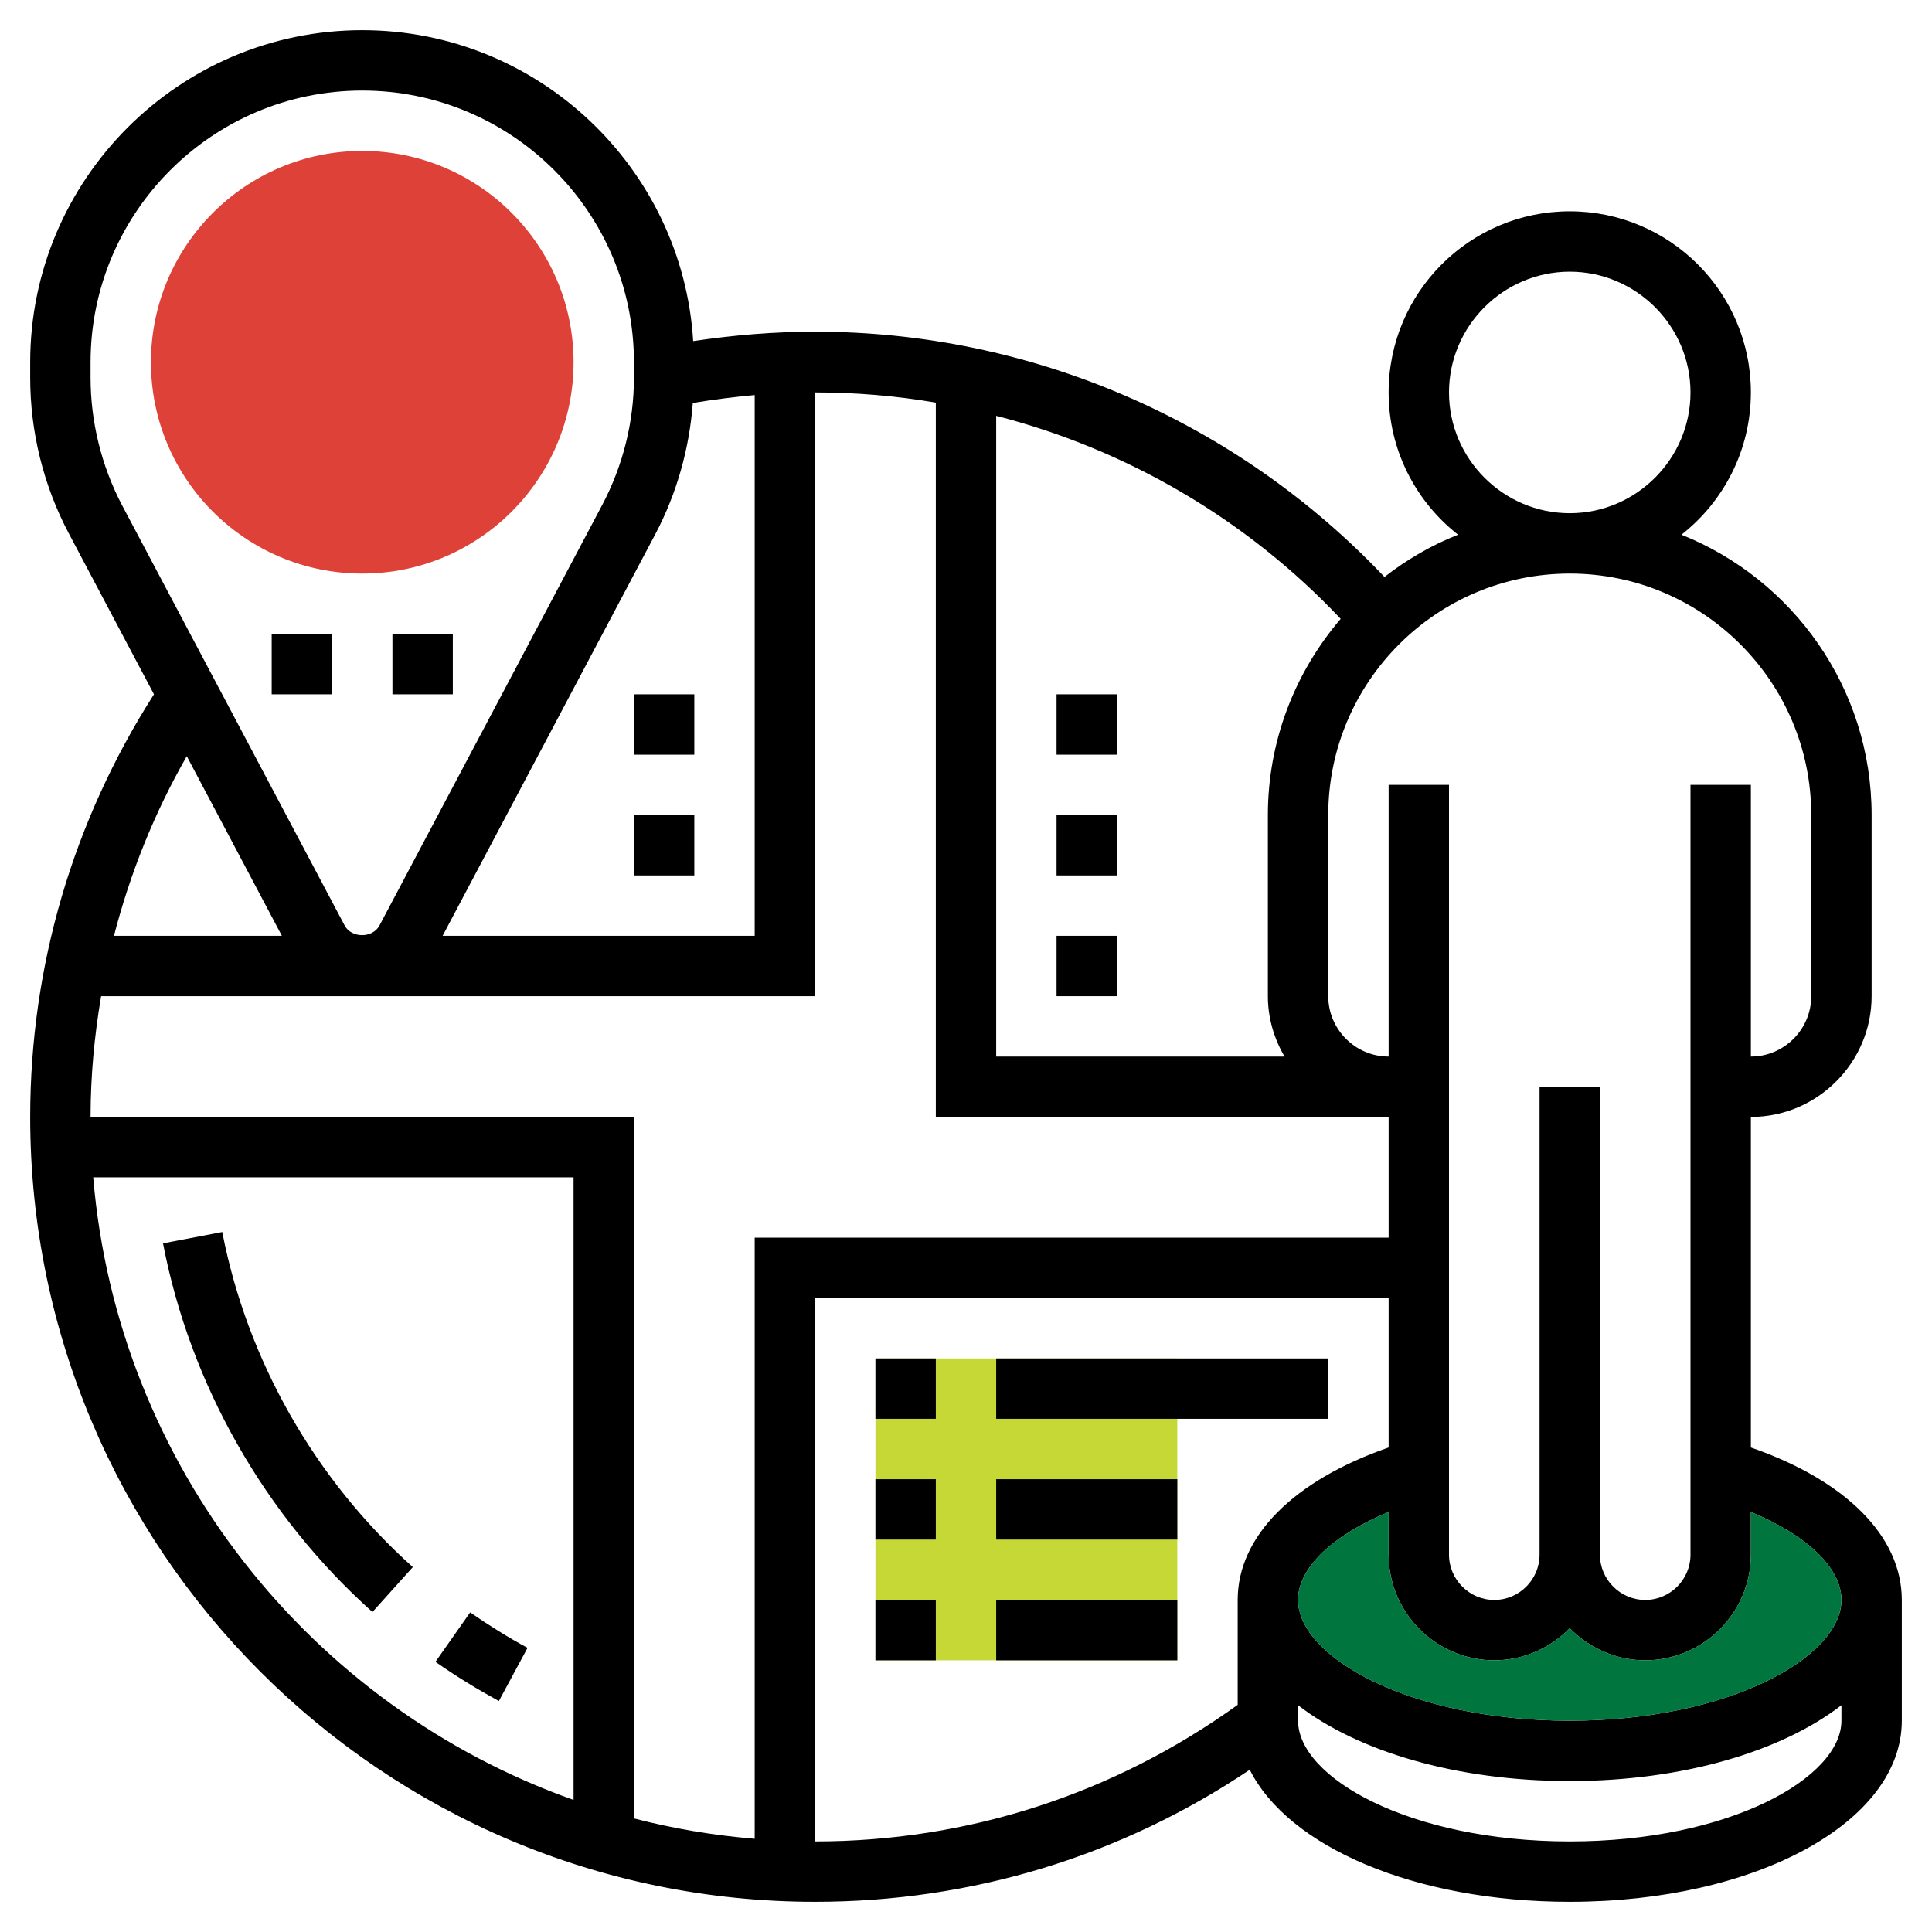
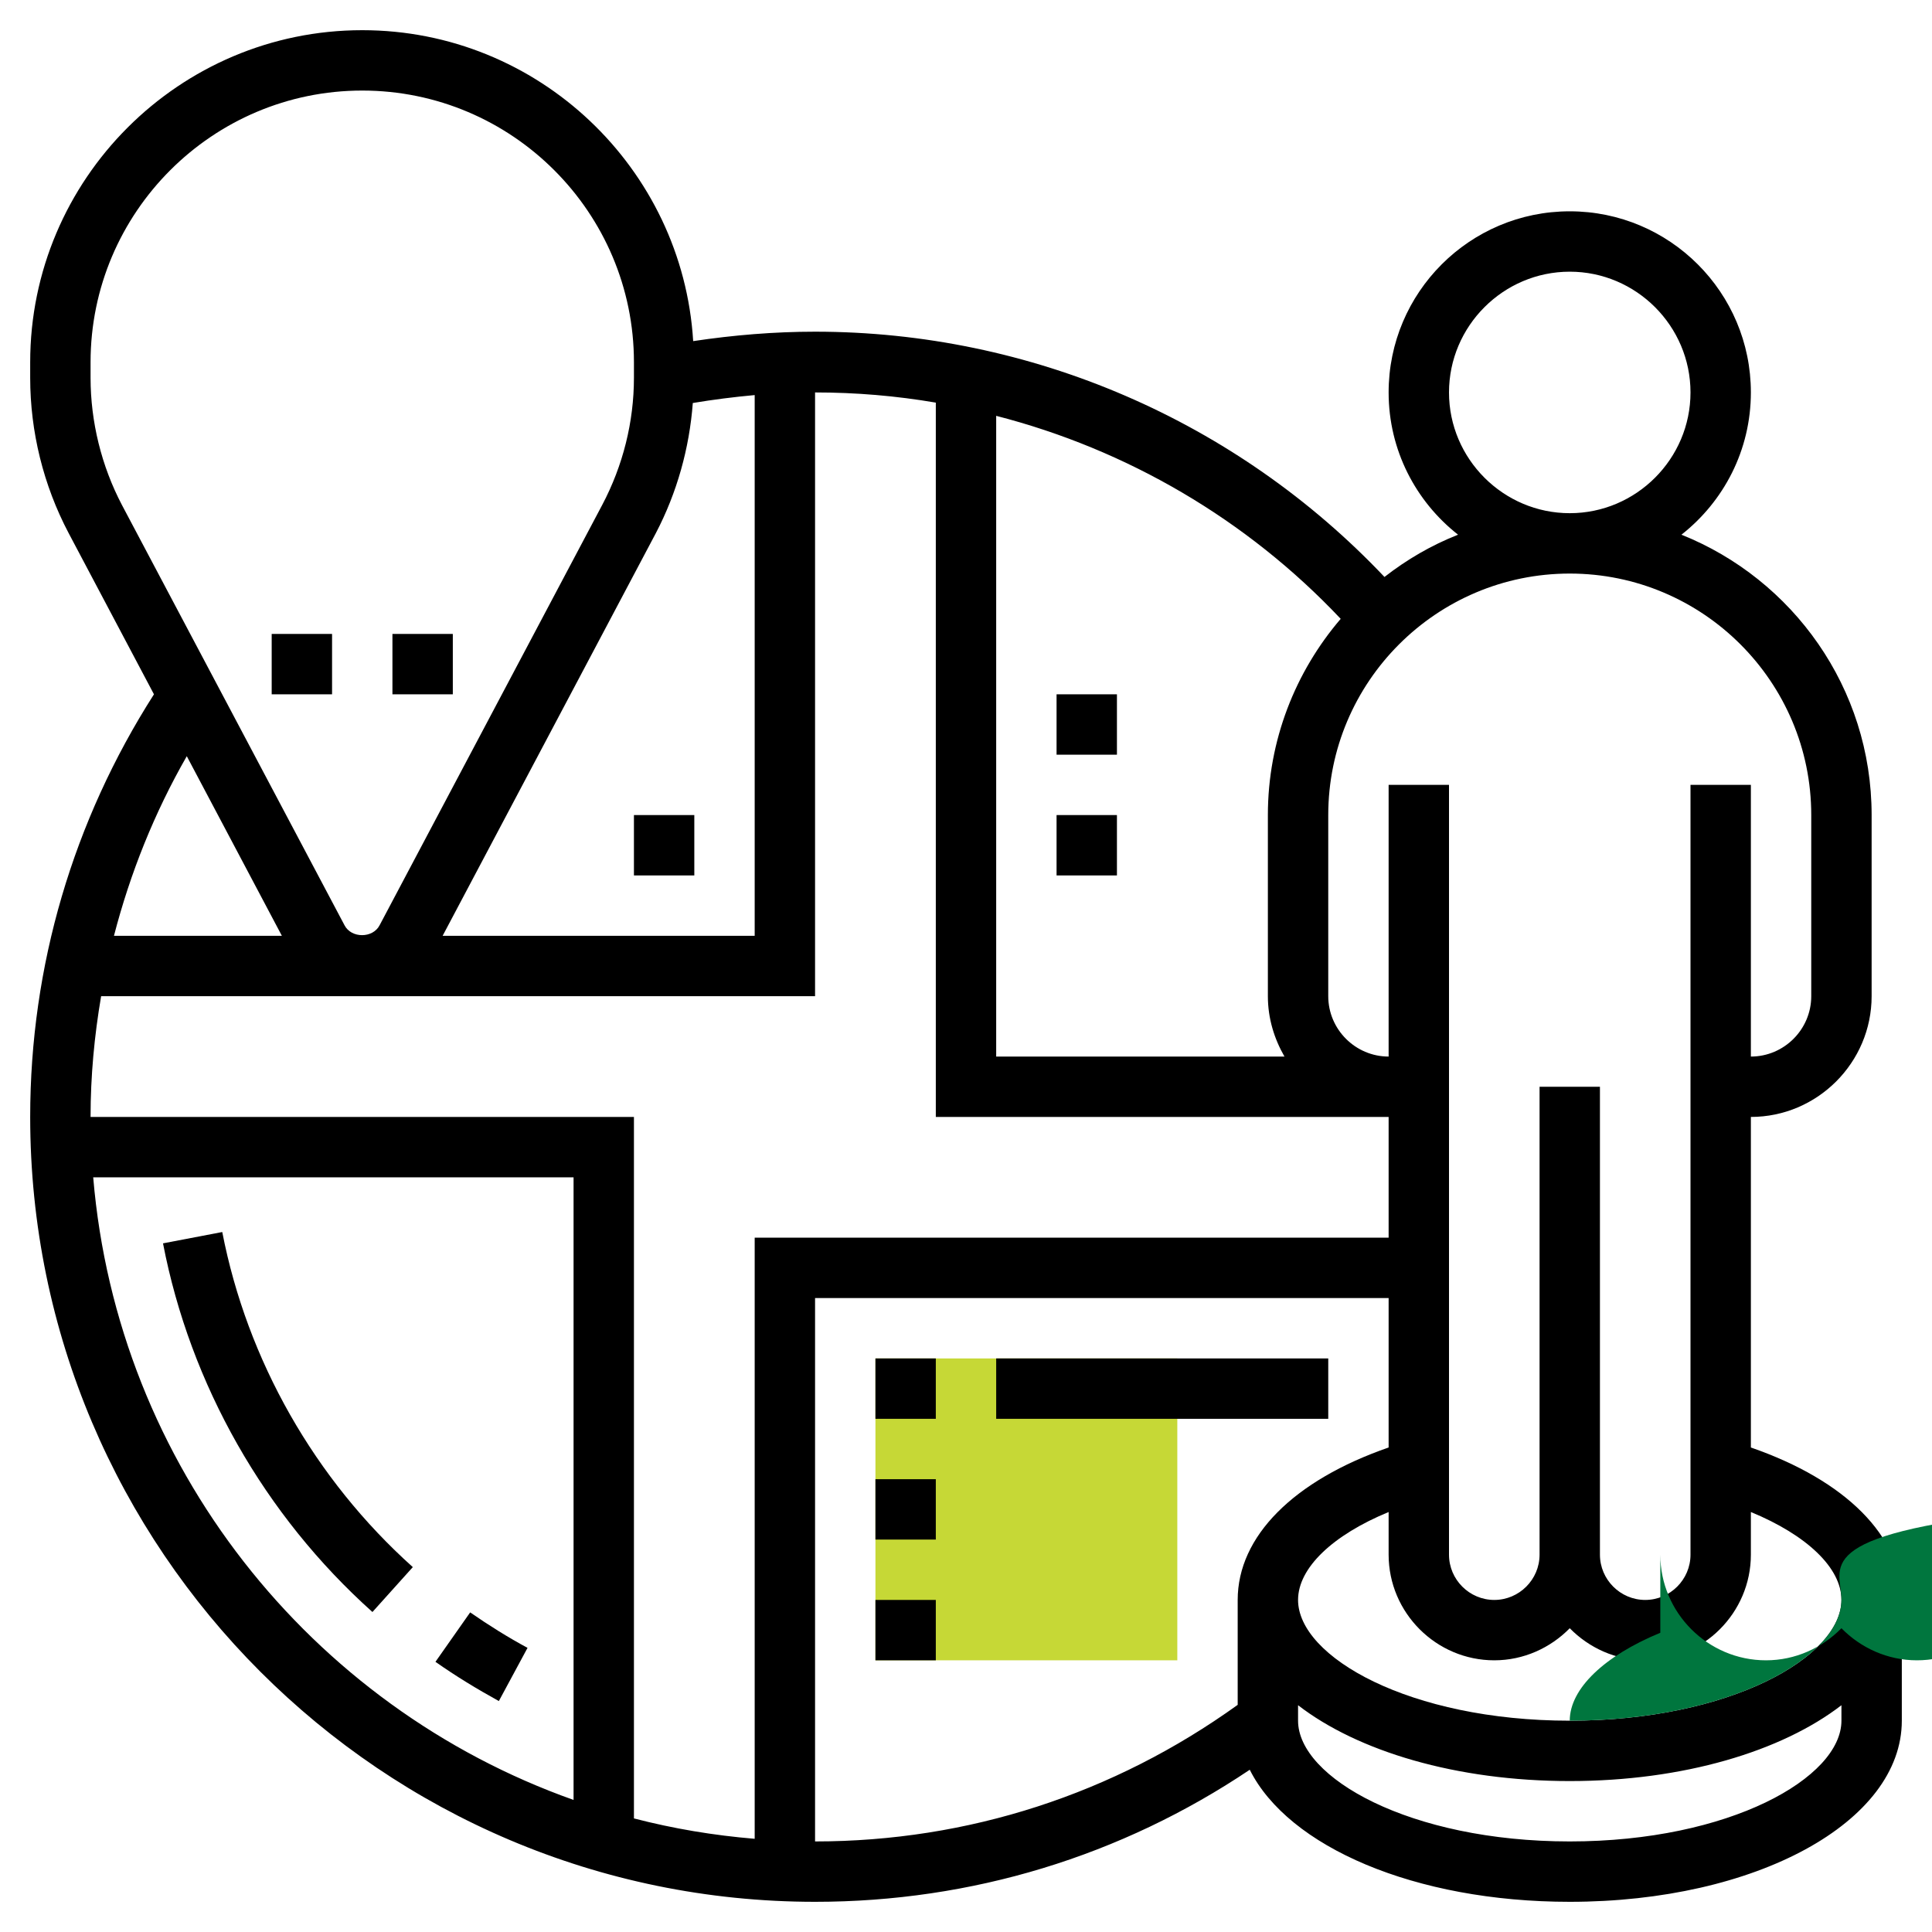
<svg xmlns="http://www.w3.org/2000/svg" version="1.1" id="Layer_5" x="0px" y="0px" viewBox="0 0 512 512" style="enable-background:new 0 0 512 512;" xml:space="preserve">
  <style type="text/css">
	.st0{fill:#DD4138;}
	.st1{fill:#C6D836;}
	.st2{fill:#00763E;}
</style>
-   <path class="st0" d="M96,152c-30.9,0-56-25.1-56-56s25.1-56,56-56s56,25.1,56,56S126.9,152,96,152z" />
  <path class="st1" d="M232,360h80v80h-80V360z" />
  <path d="M464,383.6V296c17.6,0,32-14.4,32-32v-48c0-33.7-20.9-62.5-50.4-74.3c11.2-8.8,18.4-22.4,18.4-37.7c0-26.5-21.5-48-48-48  s-48,21.5-48,48c0,15.3,7.2,28.9,18.4,37.7c-7.1,2.8-13.6,6.6-19.5,11.2c-39.2-41.4-93.7-65-150.9-65c-10.8,0-21.6,0.9-32.3,2.5  C180.9,44.6,142.7,8,96,8C47.5,8,8,47.5,8,96v4.1c0,14.3,3.5,28.5,10.2,41.2L40.8,184C19.4,217.5,8,256,8,296  c0,114.7,93.3,208,208,208c41.5,0,81.1-12.1,115.2-35c10.2,20.4,43.7,35,84.8,35c49.3,0,88-21.1,88-48v-32  C504,407.1,489.1,392.3,464,383.6L464,383.6z M488,424c0,15.1-29.6,32-72,32s-72-16.9-72-32c0-8.5,9.2-17.2,24-23.3V412  c0,15.4,12.6,28,28,28c7.8,0,14.9-3.3,20-8.5c5.1,5.2,12.2,8.5,20,8.5c15.4,0,28-12.6,28-28v-11.3C478.8,406.8,488,415.5,488,424z   M384,104c0-17.6,14.4-32,32-32s32,14.4,32,32s-14.4,32-32,32S384,121.6,384,104z M480,216v48c0,8.8-7.2,16-16,16v-72h-16v204  c0,6.6-5.4,12-12,12s-12-5.4-12-12V288h-16v124c0,6.6-5.4,12-12,12s-12-5.4-12-12V208h-16v72c-8.8,0-16-7.2-16-16v-48  c0-35.3,28.7-64,64-64S480,180.7,480,216z M355.3,164c-12,14-19.3,32.2-19.3,52v48c0,5.9,1.7,11.3,4.4,16H264V110.2  C298.6,119.1,330.4,137.6,355.3,164L355.3,164z M248,106.7V296h120v32H200v159.3c-10.9-0.9-21.6-2.7-32-5.4V296H24  c0-10.8,1-21.5,2.8-32H216V104C226.8,104,237.5,104.9,248,106.7z M183.6,106.8c5.4-0.9,10.9-1.6,16.4-2.1V248h-82.7l56.5-106.7  C179.4,130.6,182.7,118.8,183.6,106.8z M24,100.1V96c0-39.7,32.3-72,72-72s72,32.3,72,72v4.1c0,11.7-2.9,23.3-8.4,33.7l-59,111.4  c-1.8,3.5-7.5,3.5-9.3,0l-59-111.4C26.9,123.5,24,111.8,24,100.1z M74.7,248H30.2c4.3-16.6,10.7-32.6,19.3-47.6L74.7,248z M24.7,312  H152v165C82.3,452.3,31.1,388.4,24.7,312z M216,344h152v39.6c-25.1,8.7-40,23.5-40,40.4v27.8c-32.8,23.6-71.4,36.2-112,36.2L216,344  z M416,488c-42.4,0-72-16.9-72-32v-4.1c15.8,12.2,41.9,20.1,72,20.1s56.2-7.9,72-20.1v4.1C488,471.1,458.4,488,416,488z" />
  <path d="M72,168h16v16H72V168z" />
  <path d="M104,168h16v16h-16V168z" />
  <path d="M232,360h16v16h-16V360z" />
  <path d="M264,360h88v16h-88V360z" />
  <path d="M232,392h16v16h-16V392z" />
-   <path d="M264,392h48v16h-48V392z" />
  <path d="M232,424h16v16h-16V424z" />
-   <path d="M264,424h48v16h-48V424z" />
  <path d="M58.9,326.5l-15.7,3c7.2,37.4,26.9,72.1,55.5,97.7l10.7-11.9C83.4,392,65.5,360.5,58.9,326.5z" />
  <path d="M124.6,427.3l-9.2,13.1c5.4,3.8,11,7.2,16.8,10.4l7.6-14.1C134.6,433.9,129.5,430.7,124.6,427.3z" />
-   <path d="M280,248h16v16h-16V248z" />
  <path d="M280,216h16v16h-16V216z" />
  <path d="M280,184h16v16h-16V184z" />
  <path d="M168,216h16v16h-16V216z" />
-   <path d="M168,184h16v16h-16V184z" />
-   <path class="st2" d="M488,424c0,15.1-29.6,32-72,32s-72-16.9-72-32c0-8.5,9.2-17.2,24-23.3V412c0,15.4,12.6,28,28,28  c7.8,0,14.9-3.3,20-8.5c5.1,5.2,12.2,8.5,20,8.5c15.4,0,28-12.6,28-28v-11.3C478.8,406.8,488,415.5,488,424z" />
+   <path class="st2" d="M488,424c0,15.1-29.6,32-72,32c0-8.5,9.2-17.2,24-23.3V412c0,15.4,12.6,28,28,28  c7.8,0,14.9-3.3,20-8.5c5.1,5.2,12.2,8.5,20,8.5c15.4,0,28-12.6,28-28v-11.3C478.8,406.8,488,415.5,488,424z" />
</svg>